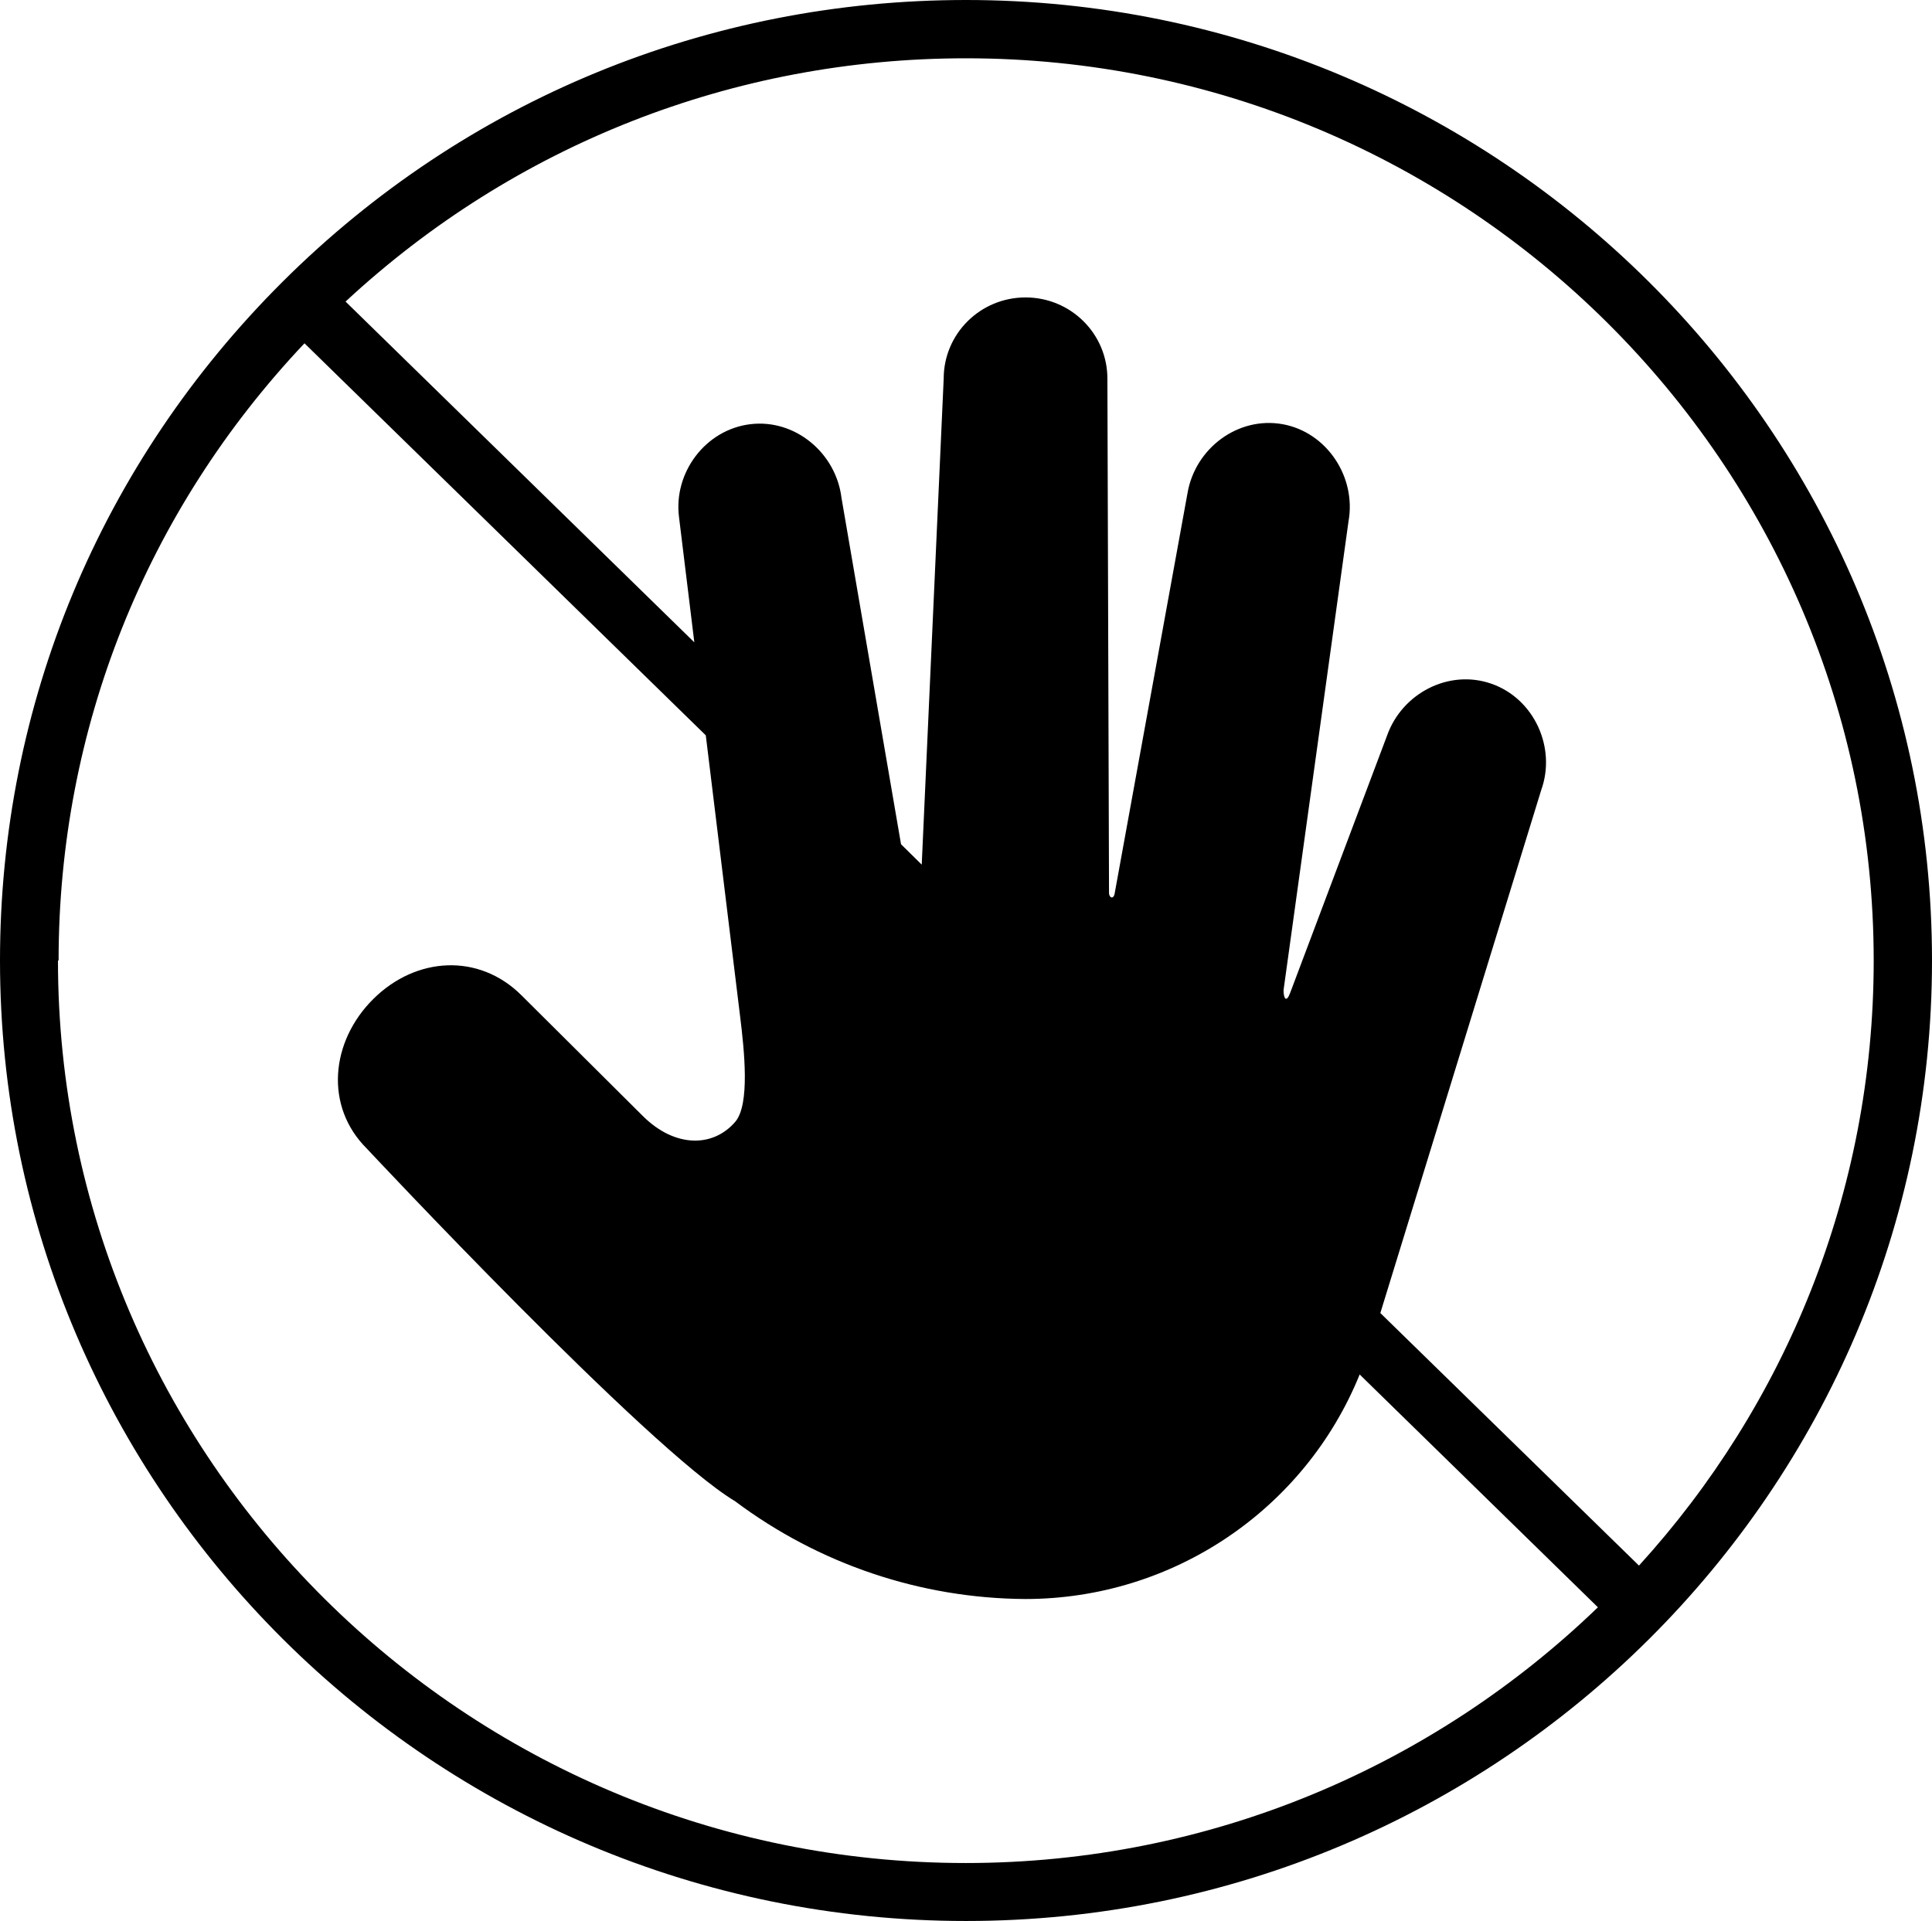
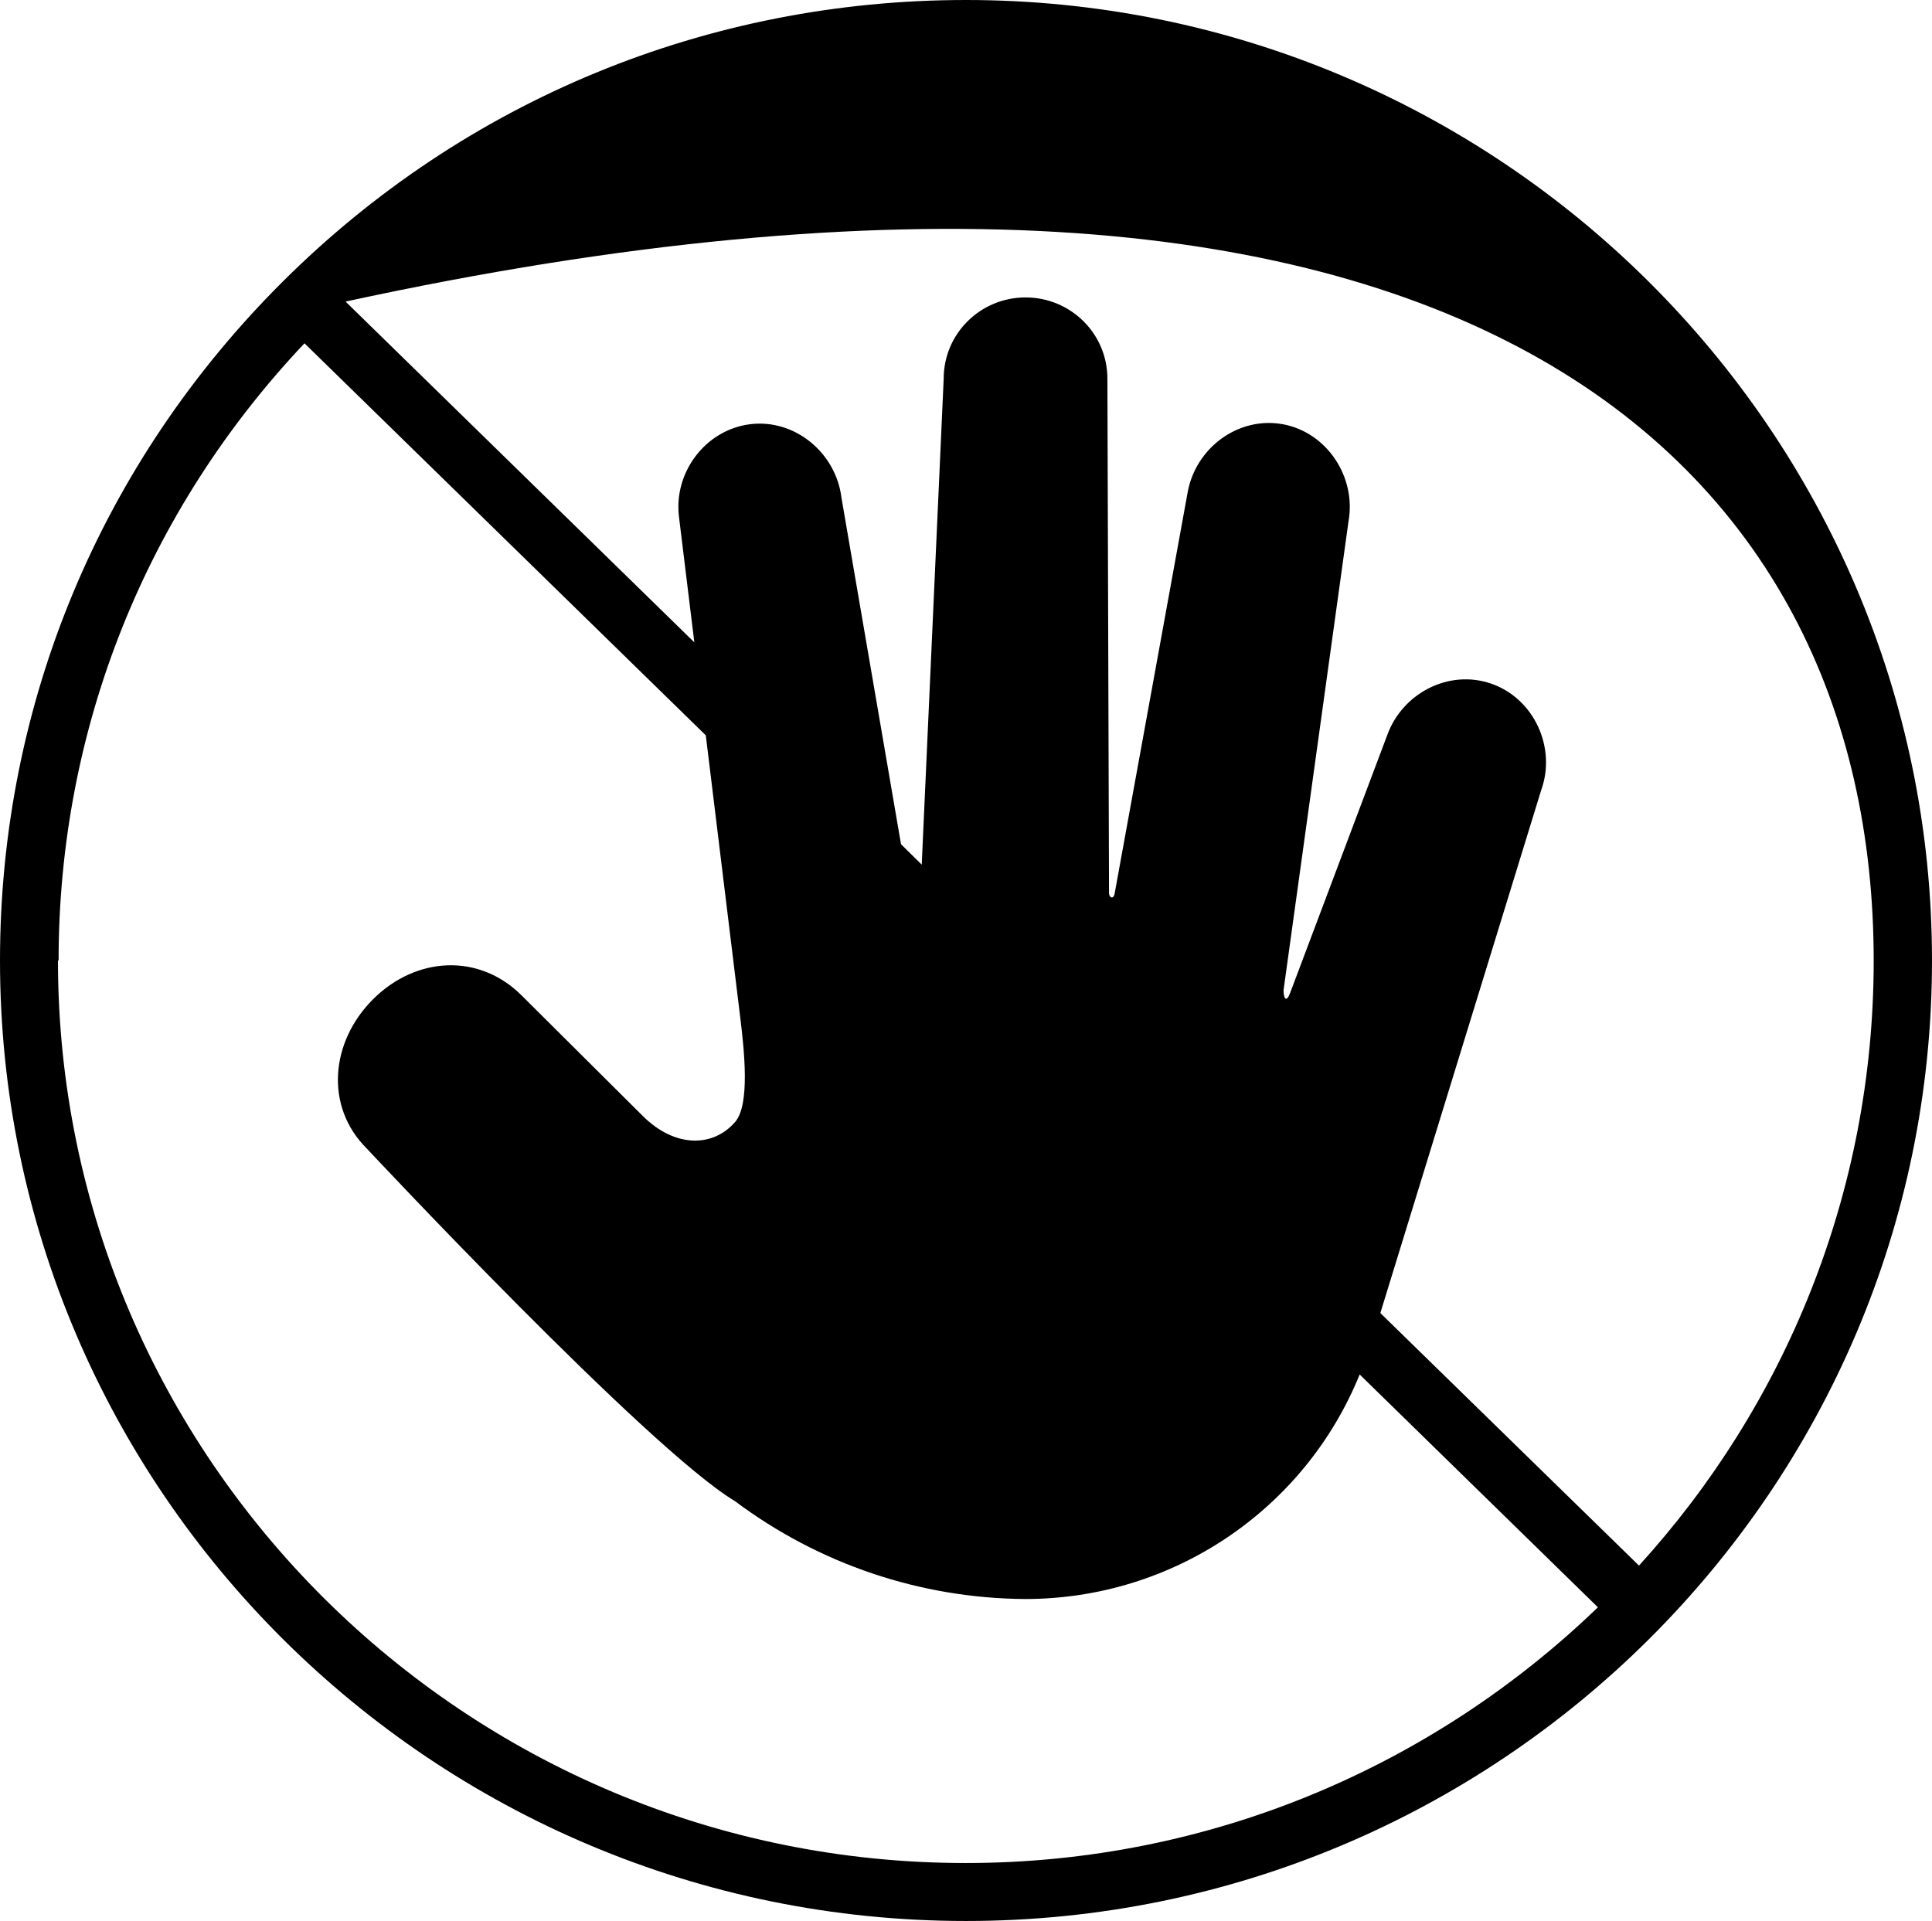
<svg xmlns="http://www.w3.org/2000/svg" width="64.391" height="64.03" viewBox="0 0 64.391 64.03" fill="none">
-   <path d="M32.195 0C23.597 0 15.509 3.333 9.437 9.373C3.354 15.424 2.02466e-06 23.47 2.02466e-06 32.015C2.02466e-06 49.668 14.436 64.03 32.195 64.03C49.954 64.03 64.391 49.668 64.391 32.015C64.391 14.362 49.944 0 32.195 0ZM62.448 32.015C62.448 39.764 59.487 46.844 54.625 52.184L46.005 43.766L51.366 26.336C51.876 24.924 51.133 23.289 49.71 22.791C48.288 22.292 46.727 23.109 46.228 24.521L43.002 33.087C42.874 33.437 42.779 33.289 42.779 33.002L44.944 17.377C45.209 15.901 44.222 14.405 42.747 14.139C41.261 13.874 39.849 14.935 39.583 16.411L37.153 29.765C37.121 29.998 36.951 29.934 36.962 29.733L36.908 12.621C36.908 11.124 35.688 9.914 34.18 9.914C32.673 9.914 31.452 11.124 31.452 12.621L30.72 28.82L30.03 28.14L28.045 16.591C27.864 15.105 26.506 13.959 25.009 14.139C23.512 14.32 22.44 15.753 22.631 17.239L23.141 21.41L11.517 10.052C17.143 4.83 24.446 1.943 32.195 1.943C48.872 1.943 62.448 15.434 62.448 32.026L62.448 32.015ZM1.953 32.015C1.953 24.298 4.862 17.037 10.148 11.443L23.523 24.51L24.669 33.894C24.807 35.019 24.998 36.802 24.51 37.386C23.767 38.257 22.493 38.257 21.432 37.206L17.377 33.172C15.954 31.76 13.863 31.887 12.441 33.299C11.018 34.711 10.806 36.877 12.229 38.288C12.229 38.288 21.58 48.288 24.5 50.039C27.291 52.13 30.677 53.277 34.17 53.298C39.095 53.298 43.49 50.315 45.316 45.814L53.256 53.574C47.8 58.839 40.369 62.098 32.185 62.098C15.509 62.098 1.932 48.606 1.932 32.015L1.953 32.015Z" fill="#000000" />
+   <path d="M32.195 0C23.597 0 15.509 3.333 9.437 9.373C3.354 15.424 2.02466e-06 23.47 2.02466e-06 32.015C2.02466e-06 49.668 14.436 64.03 32.195 64.03C49.954 64.03 64.391 49.668 64.391 32.015C64.391 14.362 49.944 0 32.195 0ZM62.448 32.015C62.448 39.764 59.487 46.844 54.625 52.184L46.005 43.766L51.366 26.336C51.876 24.924 51.133 23.289 49.71 22.791C48.288 22.292 46.727 23.109 46.228 24.521L43.002 33.087C42.874 33.437 42.779 33.289 42.779 33.002L44.944 17.377C45.209 15.901 44.222 14.405 42.747 14.139C41.261 13.874 39.849 14.935 39.583 16.411L37.153 29.765C37.121 29.998 36.951 29.934 36.962 29.733L36.908 12.621C36.908 11.124 35.688 9.914 34.18 9.914C32.673 9.914 31.452 11.124 31.452 12.621L30.72 28.82L30.03 28.14L28.045 16.591C27.864 15.105 26.506 13.959 25.009 14.139C23.512 14.32 22.44 15.753 22.631 17.239L23.141 21.41L11.517 10.052C48.872 1.943 62.448 15.434 62.448 32.026L62.448 32.015ZM1.953 32.015C1.953 24.298 4.862 17.037 10.148 11.443L23.523 24.51L24.669 33.894C24.807 35.019 24.998 36.802 24.51 37.386C23.767 38.257 22.493 38.257 21.432 37.206L17.377 33.172C15.954 31.76 13.863 31.887 12.441 33.299C11.018 34.711 10.806 36.877 12.229 38.288C12.229 38.288 21.58 48.288 24.5 50.039C27.291 52.13 30.677 53.277 34.17 53.298C39.095 53.298 43.49 50.315 45.316 45.814L53.256 53.574C47.8 58.839 40.369 62.098 32.185 62.098C15.509 62.098 1.932 48.606 1.932 32.015L1.953 32.015Z" fill="#000000" />
</svg>